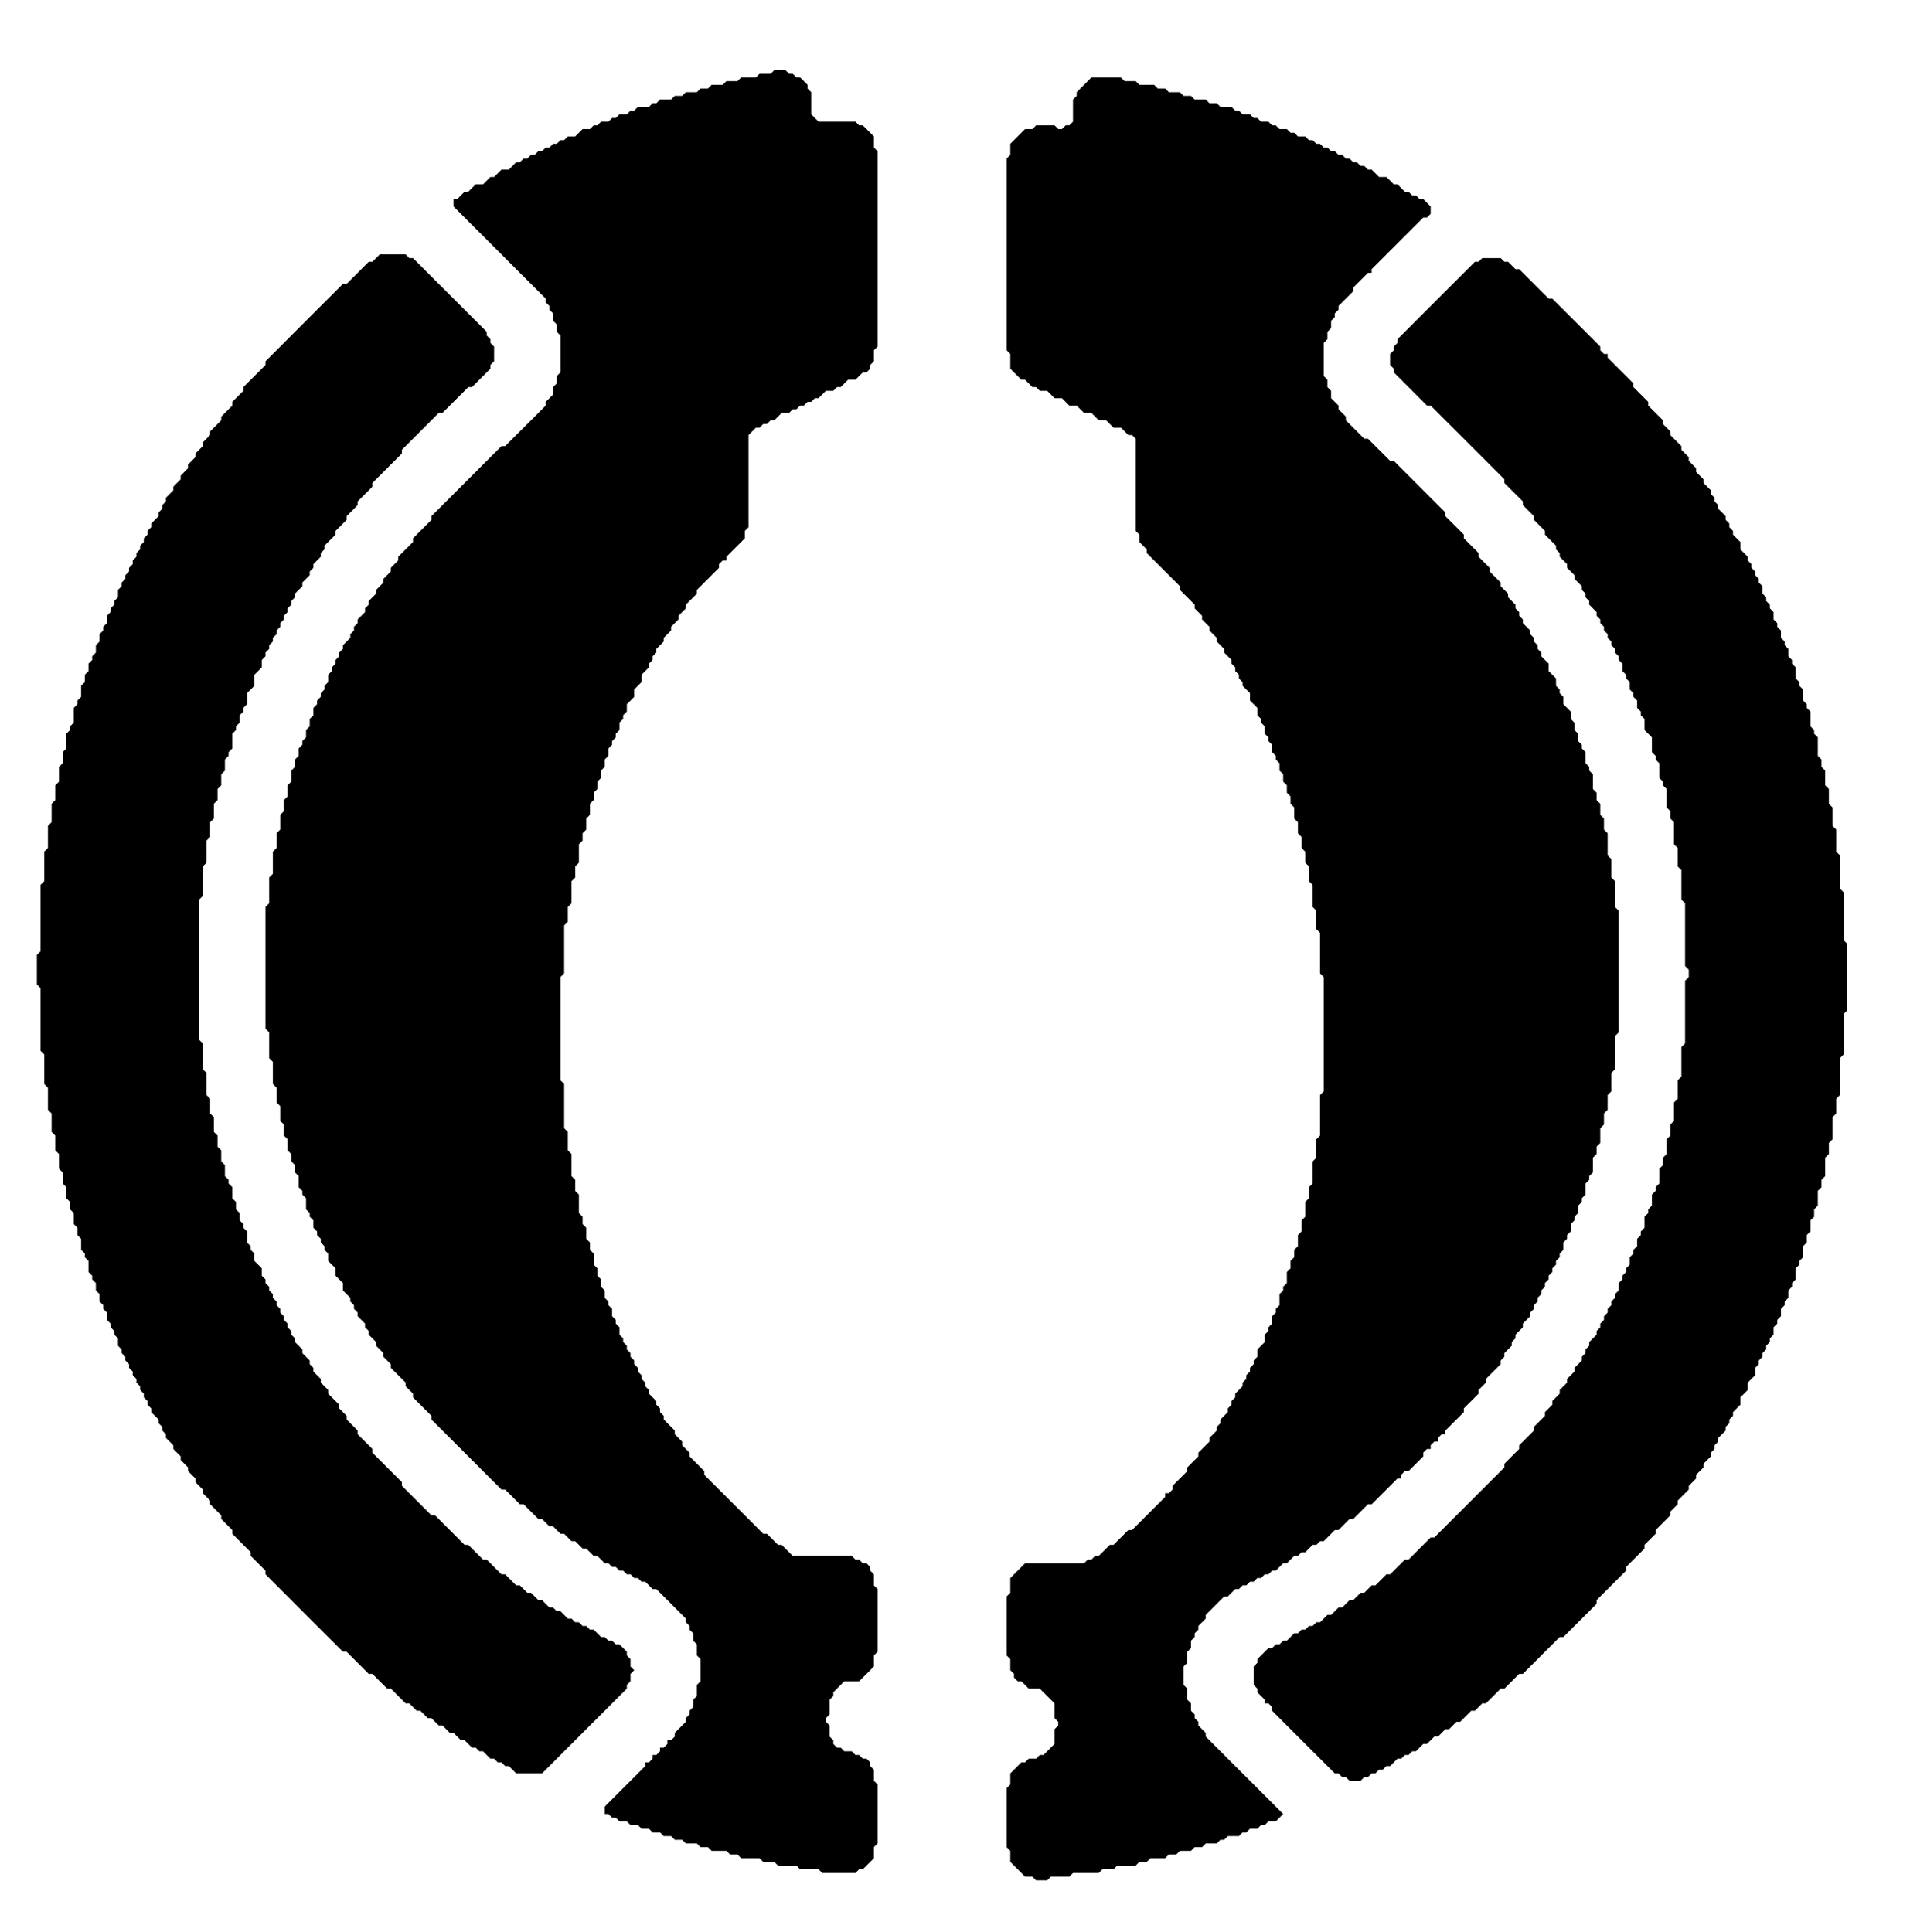
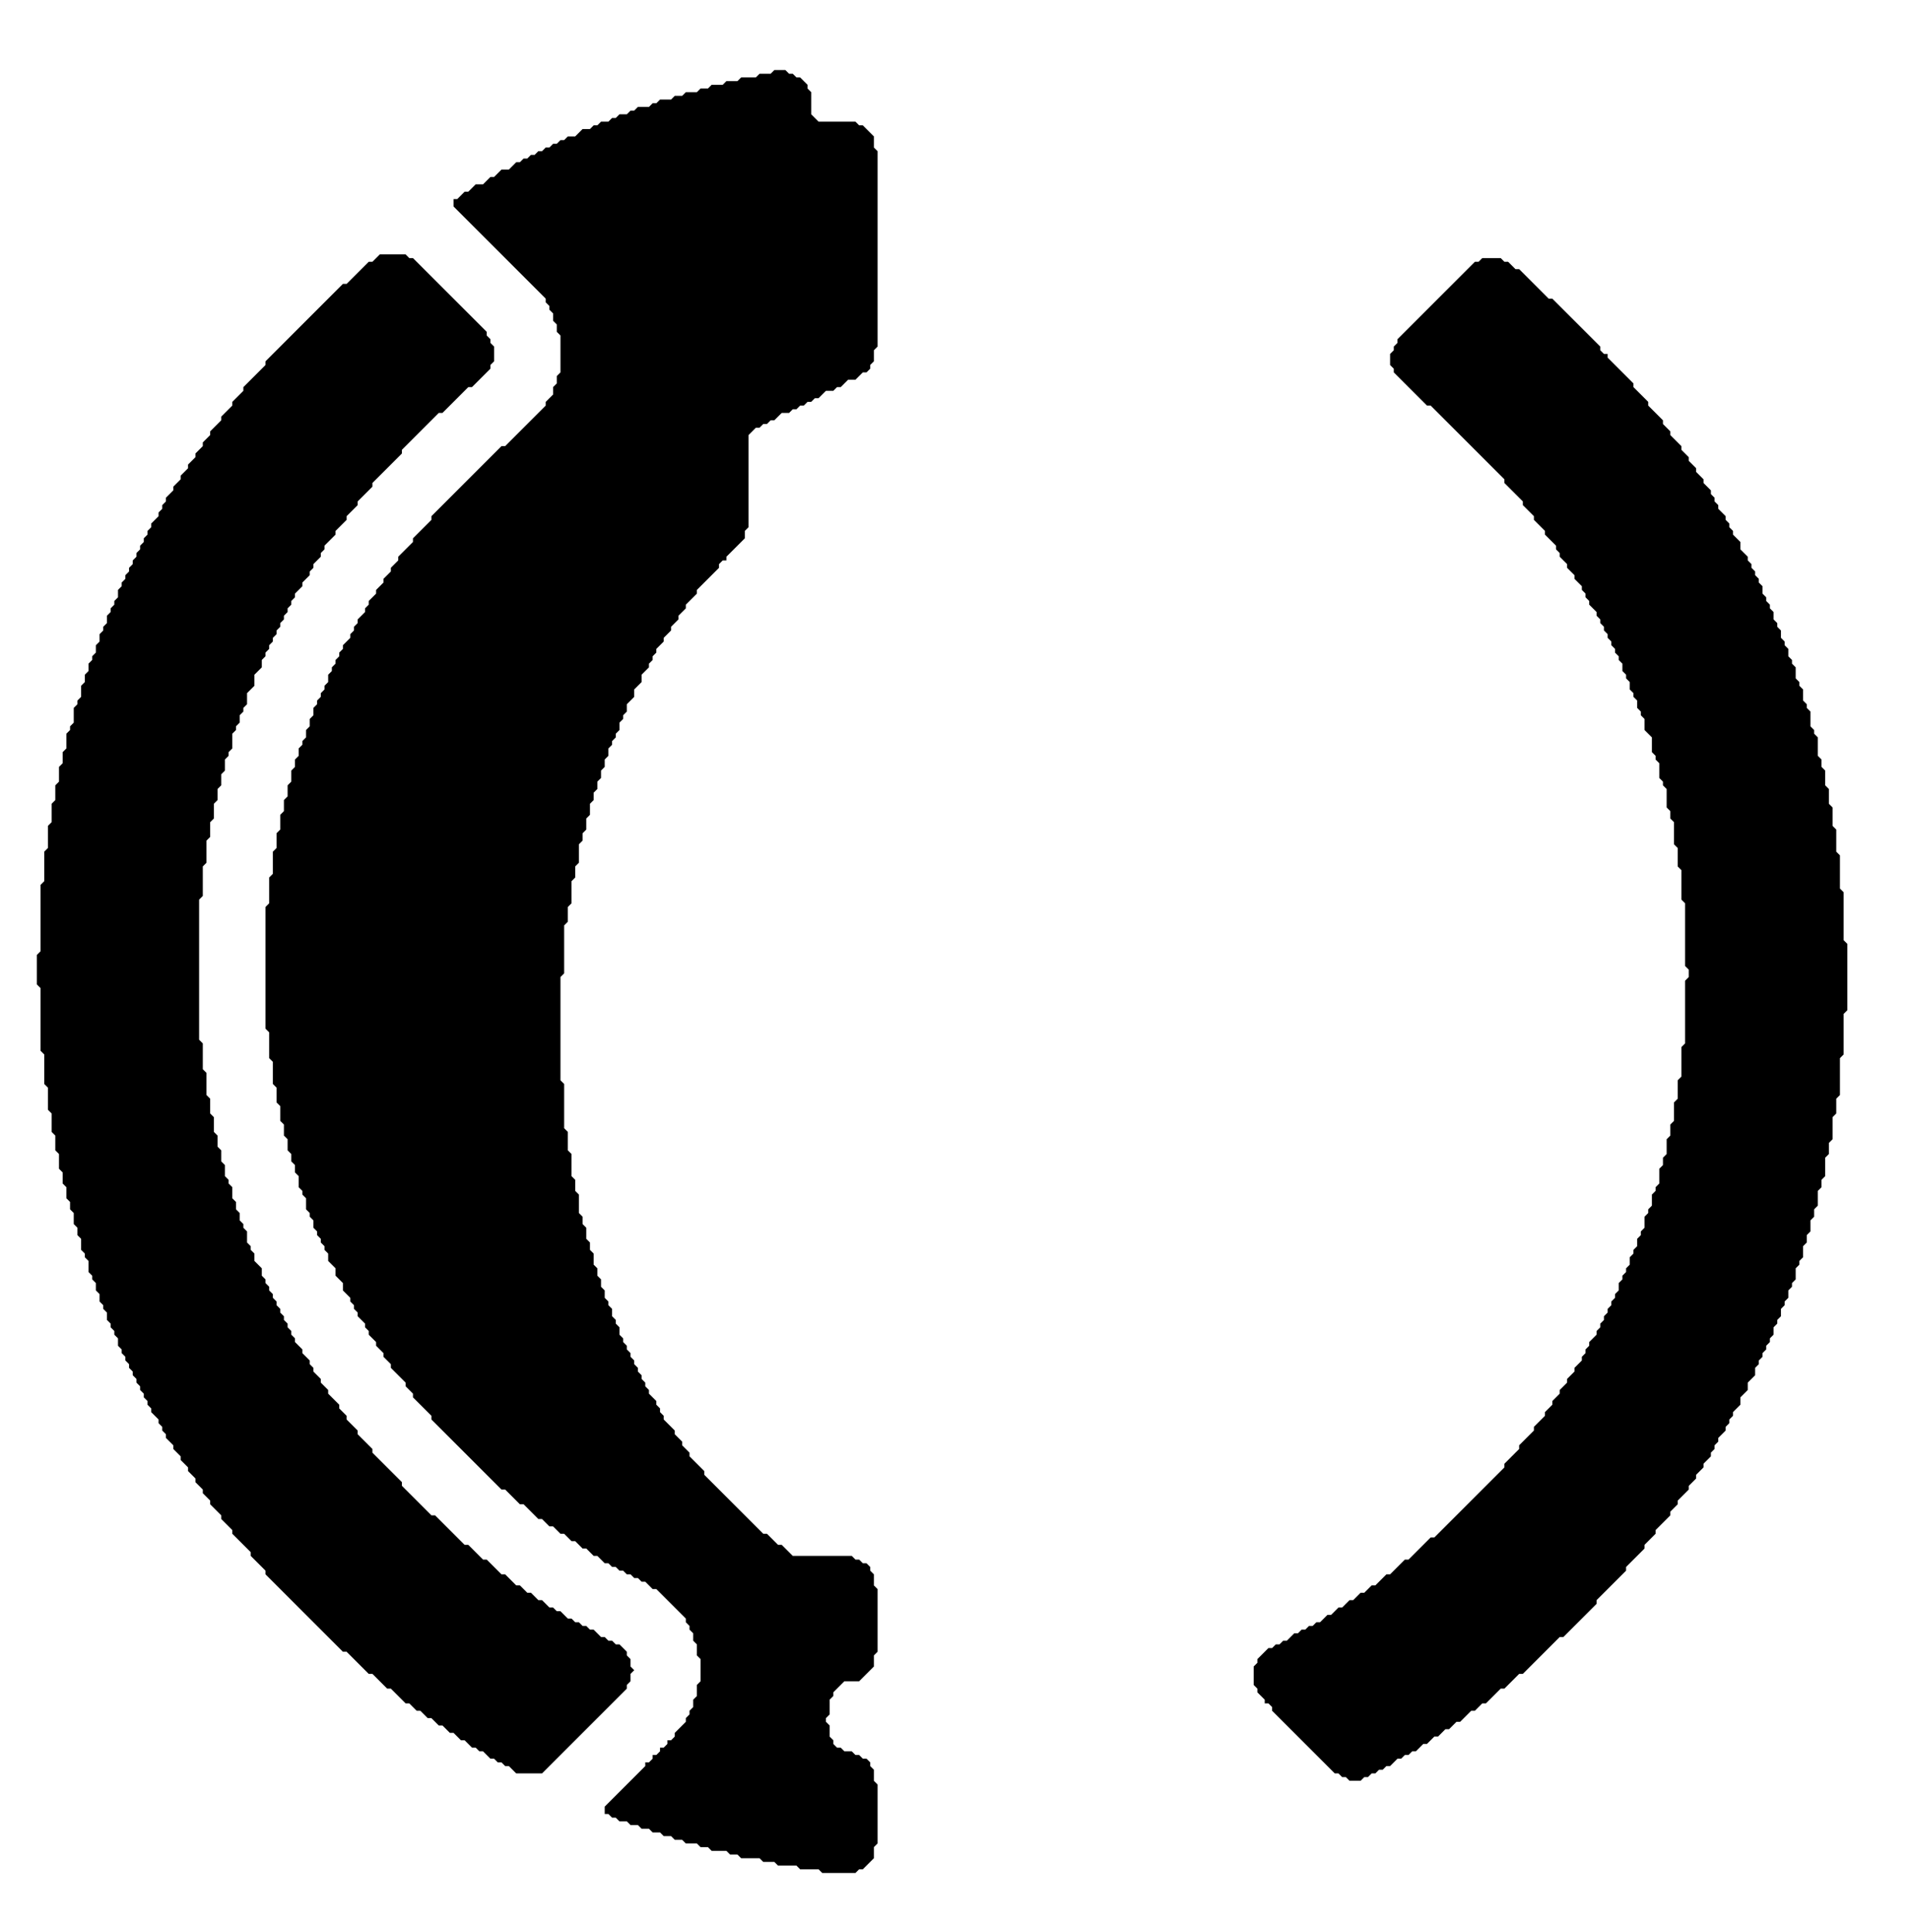
<svg xmlns="http://www.w3.org/2000/svg" baseProfile="full" height="524" version="1.1" width="518">
  <defs />
  <polygon fill="black" points="402,70 401,71 400,71 379,92 379,93 378,94 378,95 377,96 377,99 378,100 378,101 387,110 388,110 408,130 408,131 413,136 413,137 416,140 416,141 419,144 419,145 422,148 422,149 423,150 423,151 425,153 425,154 427,156 427,157 429,159 429,160 430,161 430,162 431,163 431,164 433,166 433,167 434,168 434,169 435,170 435,171 436,172 436,173 437,174 437,175 438,176 438,177 439,178 439,179 440,180 440,182 441,183 441,184 442,185 442,187 443,188 443,189 444,190 444,192 445,193 445,194 446,195 446,198 448,200 448,204 449,205 449,206 450,207 450,211 451,212 451,213 452,214 452,219 453,220 453,222 454,223 454,229 455,230 455,235 456,236 456,244 457,245 457,262 458,263 458,265 457,266 457,283 456,284 456,292 455,293 455,298 454,299 454,304 453,305 453,308 452,309 452,313 451,314 451,316 450,317 450,321 449,322 449,323 448,324 448,327 447,328 447,329 446,330 446,333 445,334 445,335 444,336 444,338 443,339 443,340 442,341 442,343 441,344 441,345 440,346 440,347 439,348 439,350 438,351 438,352 437,353 437,354 436,355 436,356 435,357 435,358 434,359 434,360 433,361 433,362 431,364 431,365 430,366 430,367 429,368 429,369 427,371 427,372 425,374 425,375 423,377 423,378 421,380 421,381 419,383 419,384 416,387 416,388 412,392 412,393 408,397 408,398 389,417 388,417 382,423 381,423 377,427 376,427 373,430 372,430 370,432 369,432 367,434 366,434 364,436 363,436 361,438 360,438 358,440 357,440 356,441 355,441 354,442 353,442 352,443 351,443 349,445 348,445 347,446 346,446 345,447 344,447 341,450 341,451 340,452 340,457 341,458 341,459 343,461 343,462 344,462 345,463 345,464 362,481 363,481 364,482 365,482 366,483 369,483 370,482 371,482 372,481 373,481 374,480 375,480 376,479 377,479 379,477 380,477 381,476 382,476 383,475 384,475 386,473 387,473 389,471 390,471 392,469 393,469 395,467 396,467 399,464 400,464 402,462 403,462 407,458 408,458 412,454 413,454 423,444 424,444 433,435 433,434 441,426 441,425 446,420 446,419 449,416 449,415 453,411 453,410 455,408 455,407 458,404 458,403 460,401 460,400 462,398 462,397 464,395 464,394 465,393 465,392 466,391 466,390 468,388 468,387 469,386 469,385 470,384 470,383 472,381 472,379 474,377 474,375 476,373 476,371 477,370 477,369 478,368 478,367 479,366 479,365 480,364 480,363 481,362 481,360 482,359 482,358 483,357 483,355 484,354 484,353 485,352 485,350 486,349 486,348 487,347 487,344 488,343 488,342 489,341 489,338 490,337 490,335 491,334 491,331 492,330 492,328 493,327 493,323 494,322 494,320 495,319 495,314 496,313 496,310 497,309 497,303 498,302 498,298 499,297 499,287 500,286 500,275 501,274 501,256 500,255 500,242 499,241 499,232 498,231 498,225 497,224 497,219 496,218 496,214 495,213 495,209 494,208 494,206 493,205 493,200 492,199 492,198 491,197 491,193 490,192 490,191 489,190 489,187 488,186 488,185 487,184 487,181 486,180 486,179 485,178 485,176 484,175 484,174 483,173 483,171 482,170 482,169 481,168 481,166 480,165 480,164 479,163 479,162 478,161 478,159 477,158 477,157 476,156 476,155 475,154 475,153 474,152 474,151 472,149 472,147 470,145 470,144 469,143 469,142 468,141 468,140 466,138 466,137 465,136 465,135 464,134 464,133 462,131 462,130 460,128 460,127 458,125 458,124 456,122 456,121 453,118 453,117 451,115 451,114 447,110 447,109 443,105 443,104 436,97 436,96 435,96 434,95 434,94 421,81 420,81 412,73 411,73 409,71 408,71 407,70" />
  <polygon fill="black" points="103,69 101,71 100,71 94,77 93,77 72,98 72,99 66,105 66,106 63,109 63,110 60,113 60,114 57,117 57,118 55,120 55,121 53,123 53,124 51,126 51,127 49,129 49,130 47,132 47,133 45,135 45,136 44,137 44,138 43,139 43,140 41,142 41,143 40,144 40,145 39,146 39,147 38,148 38,149 37,150 37,151 36,152 36,153 35,154 35,155 34,156 34,157 33,158 33,159 32,160 32,162 31,163 31,164 30,165 30,166 29,167 29,169 28,170 28,171 27,172 27,174 26,175 26,177 25,178 25,179 24,180 24,182 23,183 23,185 22,186 22,189 21,190 21,191 20,192 20,196 19,197 19,198 18,199 18,203 17,204 17,207 16,208 16,212 15,213 15,217 14,218 14,223 13,224 13,230 12,231 12,239 11,240 11,258 10,259 10,267 11,268 11,285 12,286 12,294 13,295 13,301 14,302 14,307 15,308 15,312 16,313 16,317 17,318 17,321 18,322 18,325 19,326 19,328 20,329 20,332 21,333 21,335 22,336 22,339 23,340 23,341 24,342 24,345 25,346 25,347 26,348 26,350 27,351 27,353 28,354 28,355 29,356 29,358 30,359 30,360 31,361 31,362 32,363 32,365 33,366 33,367 34,368 34,369 35,370 35,371 36,372 36,373 37,374 37,375 38,376 38,377 39,378 39,379 40,380 40,381 41,382 41,383 43,385 43,386 44,387 44,388 45,389 45,390 47,392 47,393 49,395 49,396 51,398 51,399 53,401 53,402 55,404 55,405 57,407 57,408 60,411 60,412 63,415 63,416 68,421 68,422 72,426 72,427 93,448 94,448 100,454 101,454 105,458 106,458 110,462 111,462 113,464 114,464 116,466 117,466 119,468 120,468 122,470 123,470 125,472 126,472 128,474 129,474 130,475 131,475 133,477 134,477 135,478 136,478 137,479 138,479 140,481 147,481 170,458 170,457 171,456 171,454 172,453 171,452 171,450 170,449 170,448 168,446 167,446 166,445 165,445 164,444 163,444 161,442 160,442 159,441 158,441 157,440 156,440 155,439 154,439 152,437 151,437 150,436 149,436 147,434 146,434 144,432 143,432 141,430 140,430 137,427 136,427 132,423 131,423 127,419 126,419 118,411 117,411 109,403 109,402 101,394 101,393 97,389 97,388 94,385 94,384 92,382 92,381 89,378 89,377 87,375 87,374 85,372 85,371 84,370 84,369 82,367 82,366 80,364 80,363 79,362 79,361 78,360 78,359 77,358 77,357 76,356 76,355 75,354 75,353 74,352 74,351 73,350 73,349 72,348 72,347 71,346 71,344 69,342 69,340 68,339 68,338 67,337 67,334 66,333 66,332 65,331 65,329 64,328 64,326 63,325 63,322 62,321 62,320 61,319 61,316 60,315 60,312 59,311 59,308 58,307 58,303 57,302 57,298 56,297 56,291 55,290 55,283 54,282 54,244 55,243 55,235 56,234 56,228 57,227 57,223 58,222 58,218 59,217 59,214 60,213 60,210 61,209 61,206 62,205 62,204 63,203 63,199 64,198 64,197 65,196 65,194 66,193 66,192 67,191 67,188 69,186 69,183 71,181 71,179 72,178 72,177 73,176 73,175 74,174 74,173 75,172 75,171 76,170 76,169 77,168 77,167 78,166 78,165 79,164 79,163 80,162 80,161 82,159 82,158 84,156 84,155 85,154 85,153 87,151 87,150 88,149 88,148 91,145 91,144 94,141 94,140 97,137 97,136 101,132 101,131 109,123 109,122 119,112 120,112 127,105 128,105 133,100 133,99 134,98 134,94 133,93 133,92 132,91 132,90 112,70 111,70 110,69" />
-   <polygon fill="black" points="296,21 292,25 292,26 291,27 291,33 290,34 289,34 288,35 287,35 286,34 281,34 280,35 278,35 274,39 274,42 273,43 273,95 274,96 274,100 277,103 278,103 280,105 281,105 282,106 284,106 286,108 288,108 290,110 292,110 294,112 296,112 298,114 300,114 302,116 304,116 306,118 307,118 308,119 308,144 309,145 309,147 311,149 311,150 320,159 320,160 324,164 324,165 326,167 326,168 328,170 328,171 330,173 330,174 332,176 332,177 334,179 334,180 335,181 335,182 336,183 336,184 337,185 337,186 339,188 339,190 341,192 341,194 342,195 342,196 343,197 343,199 344,200 344,201 345,202 345,204 346,205 346,206 347,207 347,209 348,210 348,212 349,213 349,215 350,216 350,218 351,219 351,222 352,223 352,226 353,227 353,230 354,231 354,234 355,235 355,239 356,240 356,246 357,247 357,252 358,253 358,264 359,265 359,296 358,297 358,308 357,309 357,314 356,315 356,321 355,322 355,325 354,326 354,330 353,331 353,334 352,335 352,338 351,339 351,341 350,342 350,344 349,345 349,348 348,349 348,350 347,351 347,354 346,355 346,356 345,357 345,359 344,360 344,361 343,362 343,364 341,366 341,368 340,369 340,370 339,371 339,372 338,373 338,374 337,375 337,376 335,378 335,379 334,380 334,381 333,382 333,383 331,385 331,386 330,387 330,388 328,390 328,391 325,394 325,395 322,398 322,399 318,403 318,404 317,405 316,405 316,406 307,415 306,415 302,419 301,419 298,422 297,422 296,423 295,423 294,424 278,424 274,428 274,432 273,433 273,449 274,450 274,453 275,454 275,455 276,456 277,456 279,458 282,458 286,462 286,466 287,467 287,468 286,469 286,473 283,476 282,476 281,477 279,477 278,478 277,478 274,481 274,484 273,485 273,501 274,502 274,505 278,509 280,509 281,510 284,510 285,509 290,509 291,508 298,508 299,507 302,507 303,506 308,506 309,505 311,505 312,504 316,504 317,503 319,503 320,502 323,502 324,501 326,501 327,500 330,500 331,499 332,499 333,498 336,498 337,497 338,497 339,496 341,496 342,495 343,495 344,494 346,494 348,492 327,471 327,470 325,468 325,467 324,466 324,465 323,464 323,462 322,461 322,458 321,457 321,452 322,451 322,448 323,447 323,445 324,444 324,443 325,442 325,441 327,439 327,438 332,433 333,433 335,431 336,431 337,430 338,430 339,429 340,429 341,428 342,428 343,427 344,427 345,426 346,426 348,424 349,424 351,422 352,422 353,421 354,421 356,419 357,419 358,418 359,418 362,415 363,415 366,412 367,412 371,408 372,408 379,401 380,401 380,400 381,399 382,399 386,395 386,394 387,393 388,393 388,392 389,391 390,391 390,390 391,389 392,389 392,388 397,383 397,382 401,378 401,377 403,375 403,374 407,370 407,369 408,368 408,367 410,365 410,364 411,363 411,362 413,360 413,359 415,357 415,356 416,355 416,354 417,353 417,352 418,351 418,350 419,349 419,348 420,347 420,346 421,345 421,344 422,343 422,342 423,341 423,340 424,339 424,337 425,336 425,335 426,334 426,332 427,331 427,330 428,329 428,327 429,326 429,325 430,324 430,321 431,320 431,319 432,318 432,314 433,313 433,311 434,310 434,306 435,305 435,302 436,301 436,297 437,296 437,291 438,290 438,281 439,280 439,247 438,246 438,239 437,238 437,233 436,232 436,226 435,225 435,222 434,221 434,218 433,217 433,215 432,214 432,210 431,209 431,208 430,207 430,204 429,203 429,202 428,201 428,199 427,198 427,196 426,195 426,193 424,191 424,189 423,188 423,187 422,186 422,184 420,182 420,180 418,178 418,177 417,176 417,175 416,174 416,173 415,172 415,171 413,169 413,168 412,167 412,166 411,165 411,164 409,162 409,161 407,159 407,158 404,155 404,154 401,151 401,150 397,146 397,145 392,140 392,139 378,125 377,125 371,119 370,119 365,114 365,113 363,111 363,110 361,108 361,106 360,105 360,103 359,102 359,93 360,92 360,90 361,89 361,87 362,86 362,85 363,84 363,83 367,79 367,78 371,74 372,74 372,73 386,59 387,59 388,58 388,56 386,54 385,54 384,53 383,53 382,52 381,52 379,50 378,50 376,48 374,48 372,46 371,46 370,45 369,45 368,44 367,44 366,43 365,43 364,42 363,42 362,41 361,41 360,40 359,40 358,39 357,39 356,38 355,38 354,37 352,37 351,36 350,36 349,35 347,35 346,34 345,34 344,33 342,33 341,32 340,32 339,31 337,31 336,30 335,30 334,29 331,29 330,28 328,28 327,27 324,27 323,26 321,26 320,25 317,25 316,24 314,24 313,23 309,23 308,22 305,22 304,21" />
  <polygon fill="black" points="210,19 209,20 206,20 205,21 201,21 200,22 197,22 196,23 193,23 192,24 190,24 189,25 186,25 185,26 183,26 182,27 179,27 178,28 177,28 176,29 173,29 172,30 171,30 170,31 168,31 167,32 166,32 165,33 163,33 162,34 161,34 160,35 158,35 156,37 154,37 153,38 152,38 151,39 150,39 149,40 148,40 147,41 146,41 145,42 144,42 143,43 142,43 141,44 140,44 138,46 136,46 134,48 133,48 131,50 129,50 127,52 126,52 124,54 123,54 123,56 148,81 148,82 149,83 149,84 150,85 150,87 151,88 151,90 152,91 152,101 151,102 151,104 150,105 150,107 148,109 148,110 137,121 136,121 117,140 117,141 112,146 112,147 108,151 108,152 106,154 106,155 104,157 104,158 102,160 102,161 100,163 100,164 99,165 99,166 97,168 97,169 96,170 96,171 95,172 95,173 93,175 93,176 92,177 92,178 91,179 91,180 90,181 90,182 89,183 89,185 88,186 88,187 87,188 87,189 86,190 86,191 85,192 85,194 84,195 84,197 83,198 83,200 82,201 82,202 81,203 81,205 80,206 80,208 79,209 79,212 78,213 78,216 77,217 77,220 76,221 76,225 75,226 75,230 74,231 74,237 73,238 73,245 72,246 72,279 73,280 73,287 74,288 74,294 75,295 75,299 76,300 76,304 77,305 77,308 78,309 78,312 79,313 79,315 80,316 80,318 81,319 81,322 82,323 82,324 83,325 83,328 84,329 84,330 85,331 85,333 86,334 86,335 87,336 87,337 88,338 88,339 89,340 89,342 91,344 91,346 93,348 93,350 95,352 95,353 96,354 96,355 97,356 97,357 99,359 99,360 100,361 100,362 102,364 102,365 104,367 104,368 106,370 106,371 110,375 110,376 112,378 112,379 117,384 117,385 136,404 137,404 141,408 142,408 146,412 147,412 149,414 150,414 152,416 153,416 155,418 156,418 158,420 159,420 161,422 162,422 164,424 165,424 166,425 167,425 168,426 169,426 170,427 171,427 172,428 173,428 174,429 175,429 177,431 178,431 186,439 186,440 187,441 187,442 188,443 188,445 189,446 189,449 190,450 190,456 189,457 189,460 188,461 188,463 187,464 187,465 186,466 186,467 183,470 183,471 182,472 181,472 181,473 180,474 179,474 179,475 178,476 177,476 177,477 176,478 175,478 175,479 164,490 164,492 165,492 166,493 167,493 168,494 170,494 171,495 173,495 174,496 176,496 177,497 179,497 180,498 182,498 183,499 185,499 186,500 189,500 190,501 192,501 193,502 197,502 198,503 200,503 201,504 206,504 207,505 210,505 211,506 216,506 217,507 222,507 223,508 232,508 233,507 234,507 237,504 237,501 238,500 238,484 237,483 237,480 236,479 236,478 235,477 234,477 233,476 232,476 231,475 229,475 228,474 227,474 226,473 226,472 225,471 225,468 224,467 224,466 225,465 225,461 226,460 226,459 229,456 233,456 237,452 237,449 238,448 238,431 237,430 237,427 236,426 236,425 235,424 234,424 233,423 232,423 231,422 215,422 212,419 211,419 208,416 207,416 191,400 191,399 187,395 187,394 185,392 185,391 183,389 183,388 180,385 180,384 179,383 179,382 178,381 178,380 176,378 176,377 175,376 175,375 174,374 174,373 173,372 173,371 172,370 172,369 171,368 171,367 170,366 170,365 169,364 169,363 168,362 168,360 167,359 167,358 166,357 166,355 165,354 165,353 164,352 164,350 163,349 163,347 162,346 162,344 161,343 161,340 160,339 160,337 159,336 159,333 158,332 158,330 157,329 157,324 156,323 156,320 155,319 155,313 154,312 154,307 153,306 153,294 152,293 152,265 153,264 153,251 154,250 154,246 155,245 155,239 156,238 156,235 157,234 157,229 158,228 158,226 159,225 159,222 160,221 160,218 161,217 161,215 162,214 162,212 163,211 163,209 164,208 164,206 165,205 165,203 166,202 166,201 167,200 167,199 168,198 168,196 169,195 169,194 170,193 170,191 172,189 172,187 174,185 174,183 176,181 176,180 177,179 177,178 178,177 178,176 180,174 180,173 182,171 182,170 184,168 184,167 186,165 186,164 189,161 189,160 195,154 195,153 196,152 197,152 197,151 202,146 202,144 203,143 203,118 205,116 206,116 207,115 208,115 209,114 210,114 212,112 214,112 215,111 216,111 217,110 218,110 219,109 220,109 221,108 222,108 224,106 226,106 227,105 228,105 230,103 232,103 234,101 235,101 236,100 236,99 237,98 237,95 238,94 238,41 237,40 237,37 234,34 233,34 232,33 222,33 220,31 220,25 219,24 219,23 217,21 216,21 215,20 214,20 213,19" />
</svg>